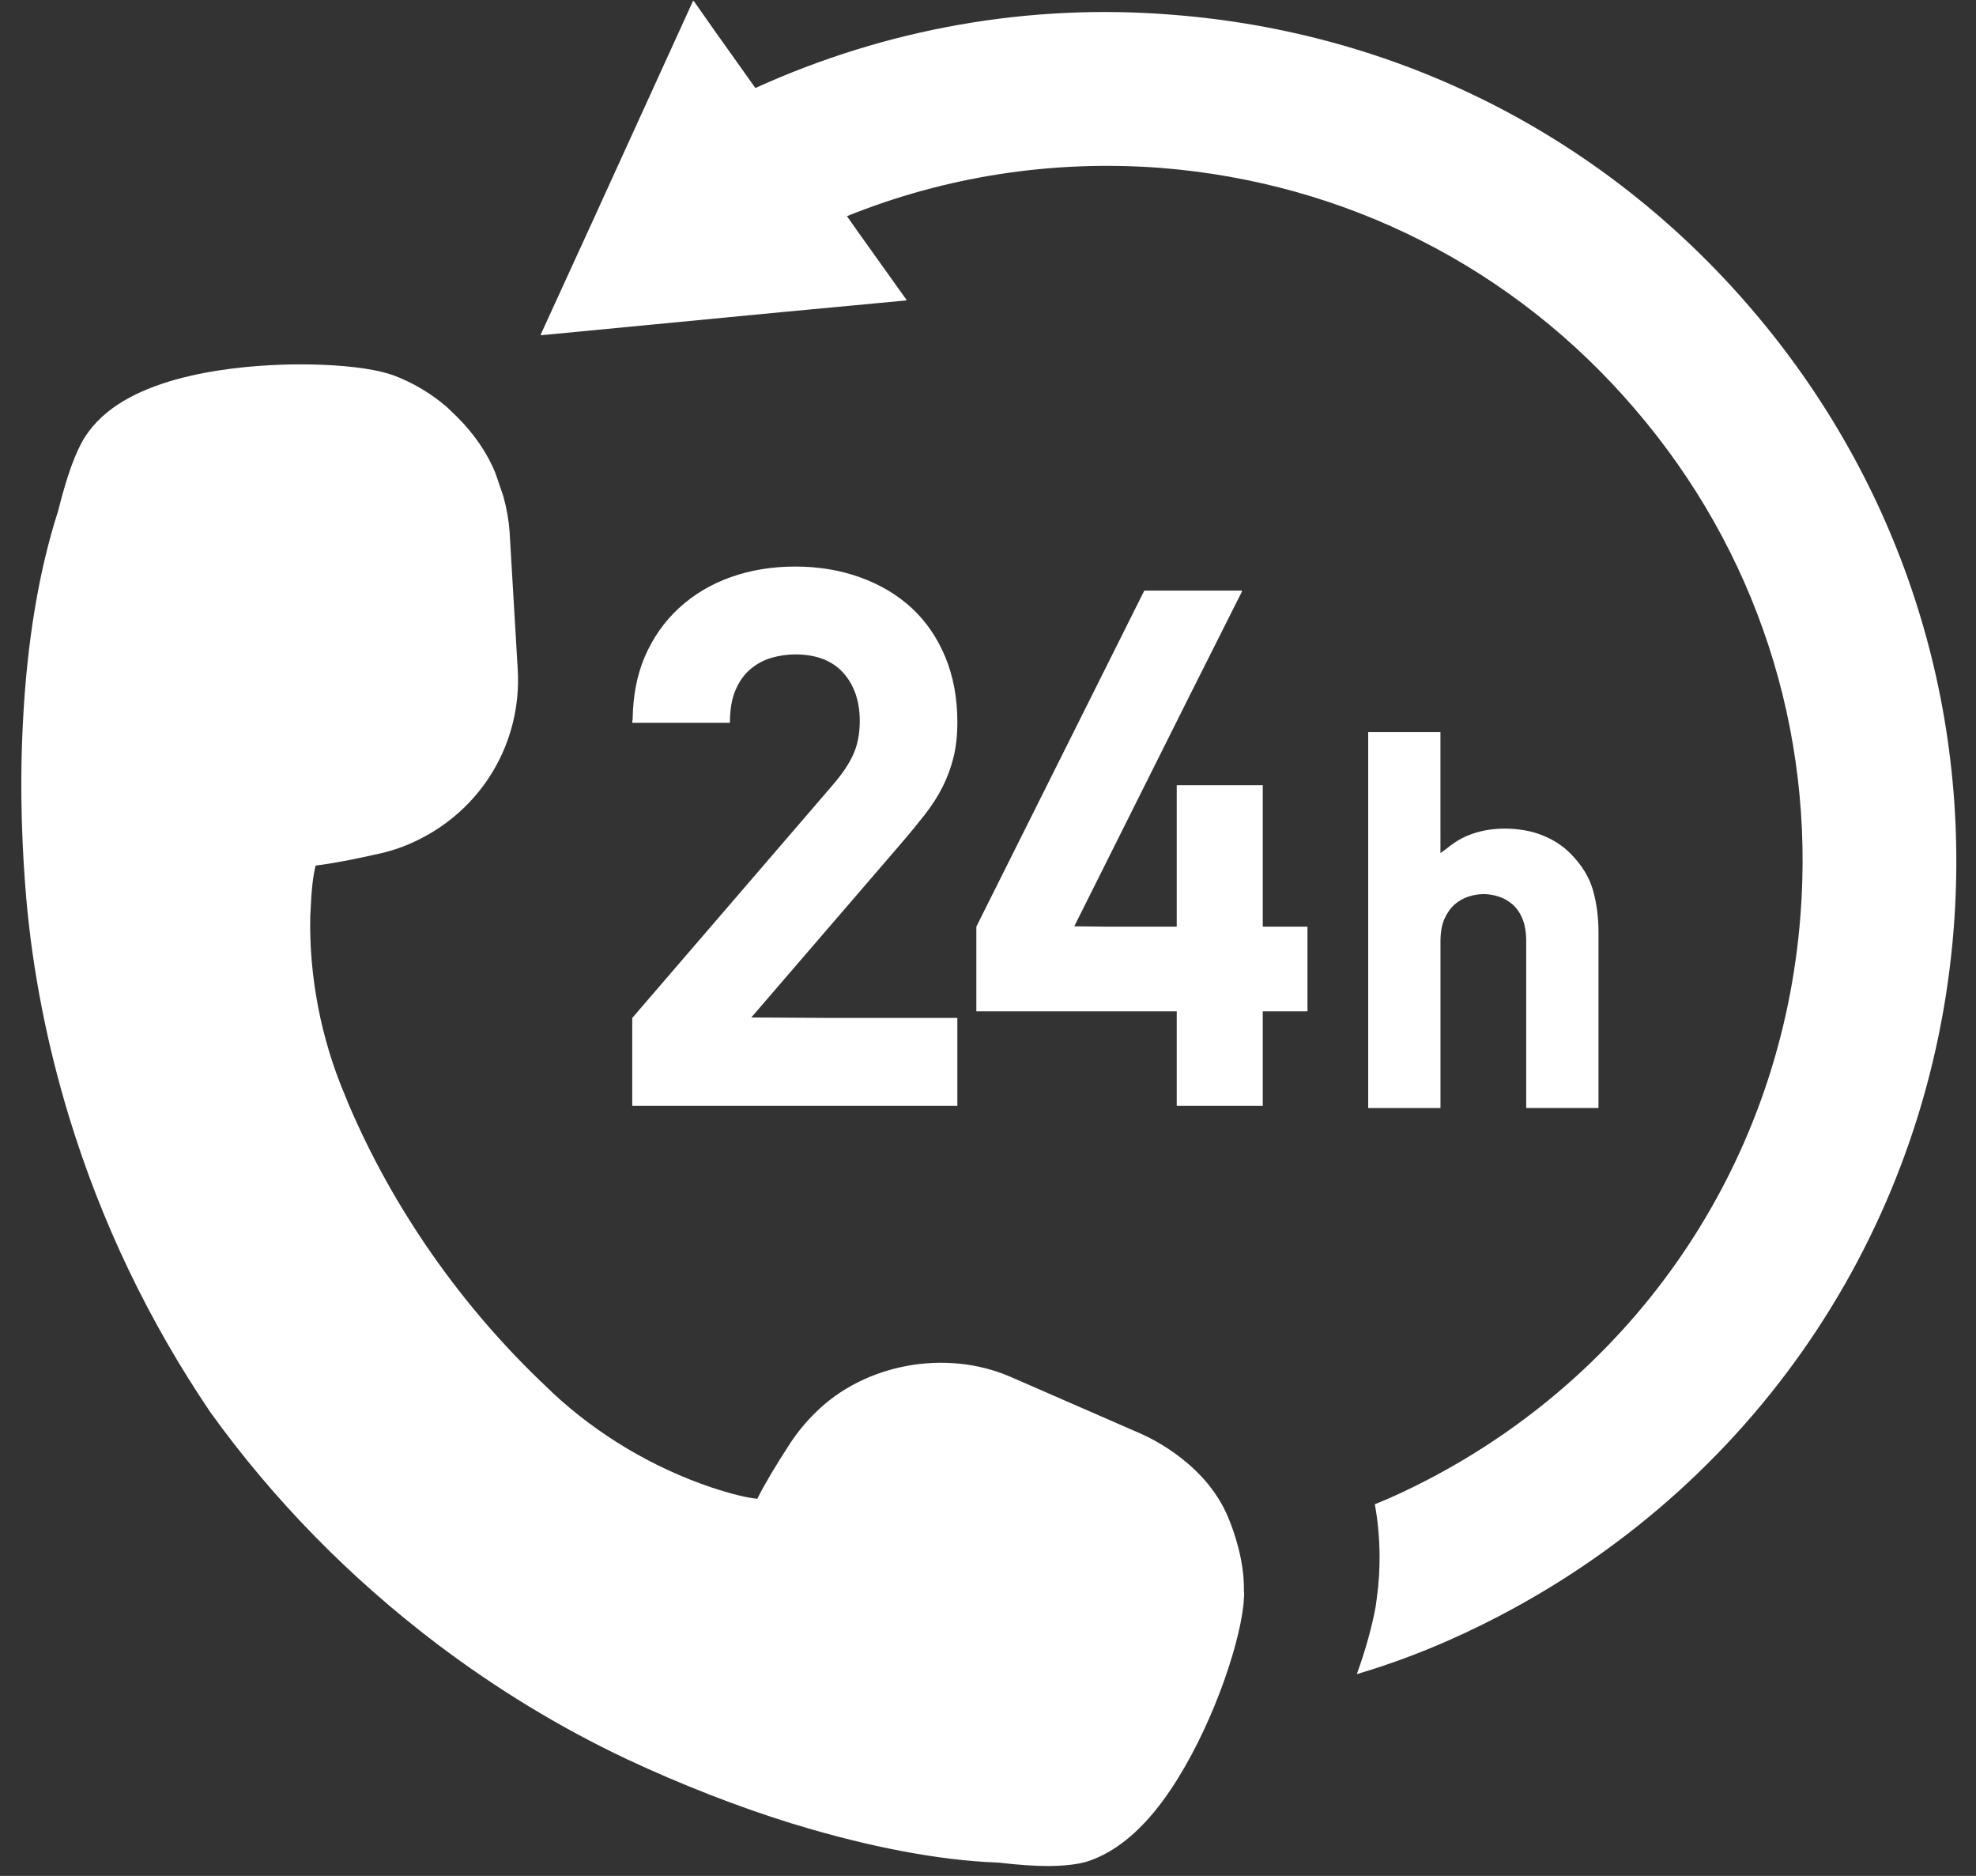
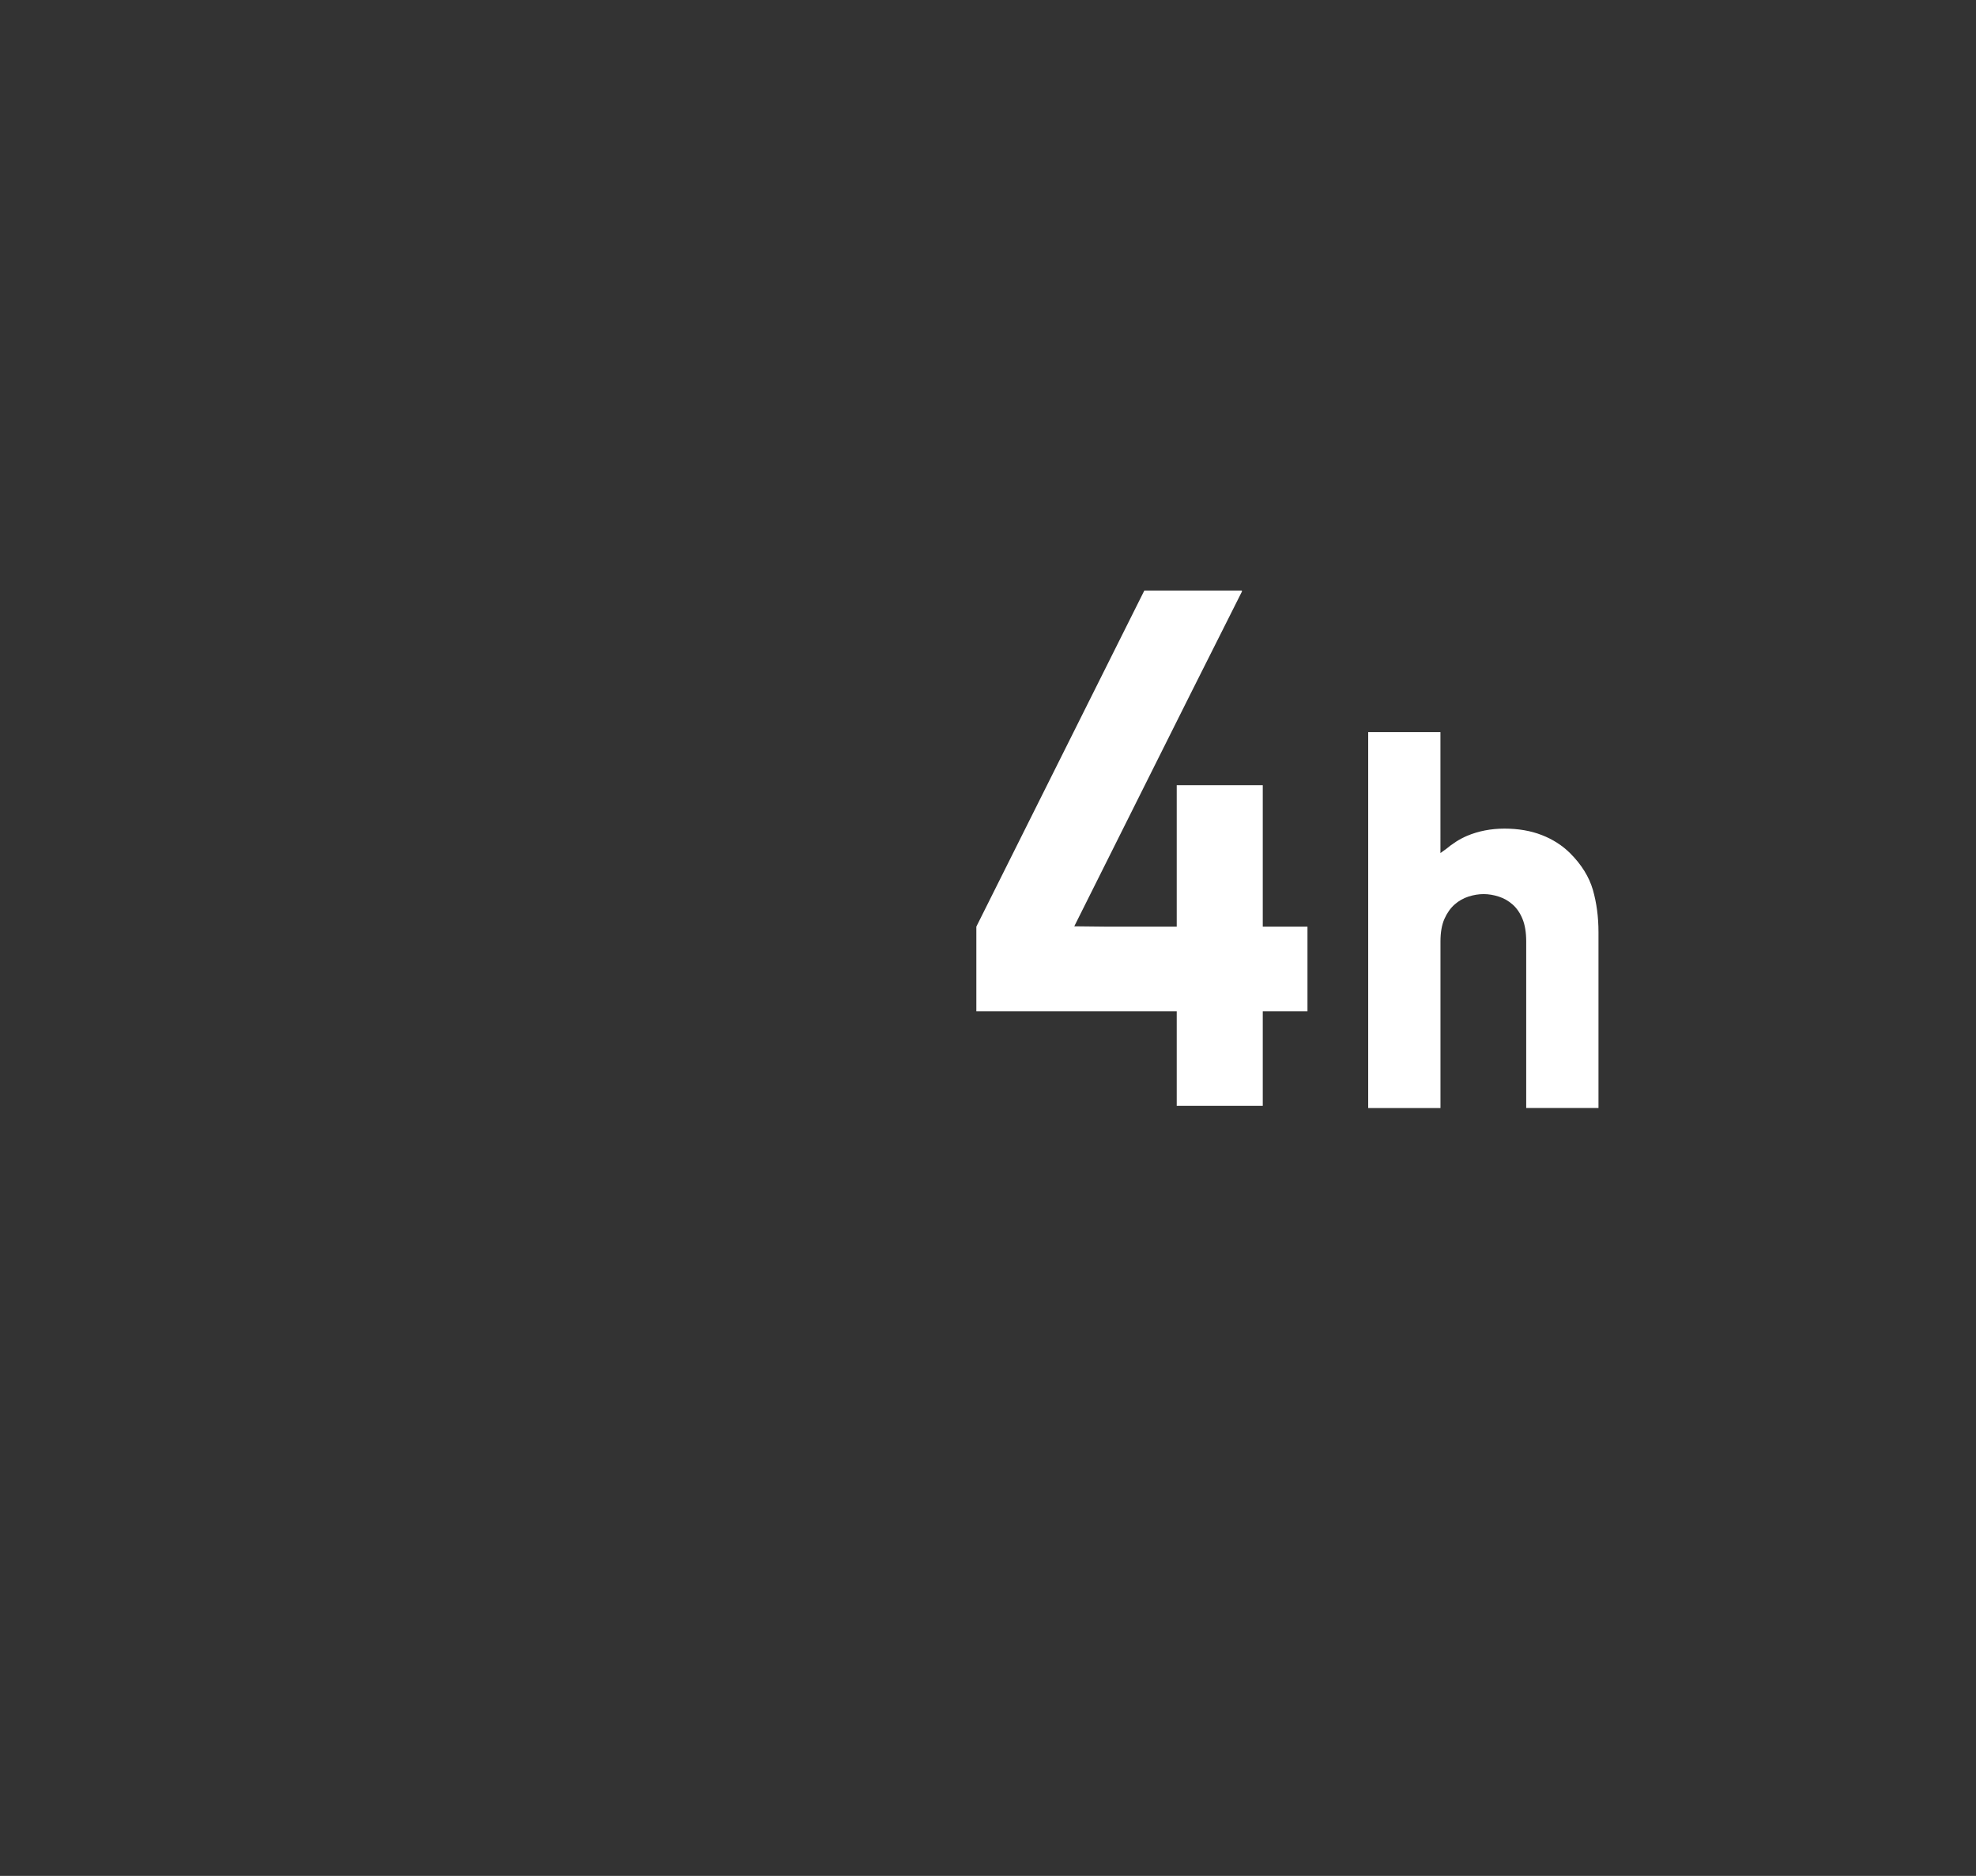
<svg xmlns="http://www.w3.org/2000/svg" version="1.1" id="_x31_" x="0px" y="0px" width="59px" height="56px" viewBox="0 0 59 56" enable-background="new 0 0 59 56" xml:space="preserve">
  <rect x="0" y="0" width="59" height="56" fill="#333333" stroke="none" />
  <g>
-     <path fill="#fff" d="M52.303,9.232c-4.411-5.156-10.547-8.274-17.319-8.793c-4.278-0.344-8.54,0.422-12.422,2.185   c-0.003,0-0.005,0.001-0.008,0.003l-1.23-1.729l-0.611-0.871l-0.005,0.009L20.696,0.02l-3.032,6.649l-1.521,3.322l0.011,0   l-0.011,0.018l7.278-0.699l3.635-0.341l-0.005-0.009l0.021-0.001l-1.459-2.044l-0.325-0.462c2.951-1.192,6.146-1.683,9.352-1.442   c5.531,0.433,10.57,2.98,14.181,7.206c3.612,4.208,5.37,9.577,4.937,15.115c-0.553,7.193-4.703,13.487-11.109,16.83   c-0.523,0.271-1.055,0.526-1.6,0.744c0.098,0.522,0.14,1.042,0.143,1.567c-0.003,0.164-0.003,0.344-0.016,0.558l-0.028,0.353   c-0.019,0.188-0.047,0.377-0.073,0.574c-0.103,0.562-0.286,1.257-0.563,2.018c1.473-0.434,2.9-1.026,4.267-1.742   c7.817-4.087,12.883-11.769,13.558-20.548C58.854,20.927,56.707,14.373,52.303,9.232z" />
-     <path fill="#fff" d="M24.841,23.461l-5.963,6.927v2.623h9.707v-2.623h-3.741l-2.412-0.014l4.449-5.166   c0.27-0.313,0.511-0.608,0.728-0.884c0.217-0.276,0.396-0.557,0.539-0.841c0.141-0.283,0.25-0.579,0.324-0.885   c0.076-0.307,0.113-0.654,0.113-1.043c0-0.717-0.121-1.364-0.359-1.939c-0.24-0.576-0.571-1.062-0.997-1.458   c-0.427-0.396-0.939-0.702-1.536-0.919c-0.599-0.217-1.248-0.326-1.95-0.326c-0.688,0-1.327,0.105-1.918,0.314   c-0.59,0.209-1.105,0.516-1.546,0.919c-0.44,0.404-0.784,0.893-1.031,1.469c-0.232,0.543-0.347,1.163-0.358,1.846   c-0.001,0.033-0.011,0.062-0.011,0.094h0.001c0,0.007-0.001,0.014-0.001,0.022h2.915c0-0.389,0.054-0.714,0.167-0.976   c0.111-0.262,0.261-0.471,0.449-0.628c0.186-0.157,0.394-0.269,0.628-0.336c0.229-0.067,0.466-0.101,0.705-0.101   c0.628,0,1.105,0.183,1.435,0.549c0.329,0.367,0.493,0.848,0.493,1.446c0,0.374-0.065,0.702-0.191,0.985   C25.352,22.804,25.14,23.117,24.841,23.461z" />
    <polygon fill="#fff" points="37.704,23.439 35.135,23.439 35.135,27.662 33.001,27.662 32.076,27.652 35.532,20.742    37.085,17.653 37.076,17.653 37.085,17.631 34.167,17.631 29.152,27.662 29.152,30.19 35.135,30.19 35.135,33.011 37.704,33.011    37.704,30.19 39.039,30.19 39.039,27.662 37.704,27.662  " />
    <path fill="#fff" d="M43.01,21.855h-2.158v11.223h2.158v-4.973c0-0.271,0.04-0.498,0.118-0.674   c0.079-0.177,0.181-0.321,0.303-0.429c0.122-0.108,0.261-0.187,0.412-0.236c0.154-0.05,0.308-0.075,0.455-0.075   c0.146,0,0.3,0.025,0.454,0.075c0.151,0.048,0.29,0.128,0.413,0.236c0.121,0.107,0.221,0.251,0.293,0.427   c0.074,0.177,0.112,0.404,0.112,0.675v4.973h2.158v-5.253c0-0.451-0.057-0.873-0.166-1.256c-0.112-0.388-0.34-0.757-0.679-1.096   c-0.234-0.233-0.52-0.417-0.849-0.544c-0.328-0.128-0.703-0.192-1.114-0.192c-0.401,0-0.777,0.073-1.116,0.216   c-0.23,0.097-0.439,0.237-0.637,0.401c-0.053,0.038-0.105,0.072-0.158,0.113V21.855z" />
-     <path fill="#fff" d="M31.315,55.705c-0.403,0.001-0.877-0.03-1.489-0.101L29.754,55.6c-1.688-0.063-3.795-0.457-6.025-1.14   l-0.095-0.027c-1.63-0.508-3.276-1.151-4.926-1.922c-1.98-0.936-3.883-2.092-5.663-3.439c-2.607-1.977-4.881-4.299-6.759-6.907   c-1.857-2.74-3.269-5.697-4.226-8.833c-0.656-2.153-1.084-4.34-1.275-6.504c-0.106-1.229-0.213-3.14-0.1-5.268   c0.12-2.392,0.474-4.519,1.053-6.315l0.011-0.044c0.25-0.997,0.51-1.718,0.785-2.151c0.14-0.221,0.308-0.419,0.519-0.613   c1.518-1.395,4.606-1.555,5.863-1.56c0.981-0.003,1.884,0.078,2.472,0.222c0.154,0.038,0.283,0.076,0.347,0.1   c0.593,0.222,1.125,0.538,1.608,0.952l0.298,0.287c0.513,0.509,0.911,1.088,1.15,1.682l0.237,0.691   c0.105,0.382,0.163,0.725,0.187,1.054l0.244,4.127c0.124,2.184-1.077,4.194-3.063,5.123c-0.294,0.143-0.646,0.268-1.004,0.353   c-0.854,0.195-1.492,0.314-1.966,0.37C9.35,26.116,9.3,26.551,9.276,27.134l-0.012,0.223c-0.038,1.78,0.318,3.65,1.035,5.336   l0.101,0.25c1.336,3.144,3.403,6.099,5.949,8.488l0.153,0.149c1.341,1.251,3.003,2.243,4.771,2.833   c0.584,0.191,1.037,0.302,1.339,0.328c0.216-0.432,0.55-0.995,0.992-1.672c0.218-0.329,0.466-0.627,0.744-0.899   c1.449-1.445,3.869-1.912,5.816-1.072l3.876,1.691c0.38,0.164,2.06,0.971,2.681,2.635c0.09,0.218,0.435,1.139,0.419,2.029   l0.008,0.15l-0.021,0.303c-0.15,1.362-1.018,3.798-2.166,5.508c-0.621,0.931-1.301,1.591-2.016,1.955   c-0.151,0.08-0.358,0.165-0.532,0.216l-0.175,0.041C31.965,55.678,31.663,55.703,31.315,55.705z" />
  </g>
  <rect id="_x3C_スライス_x3E_" fill="none" width="59" height="56" />
</svg>